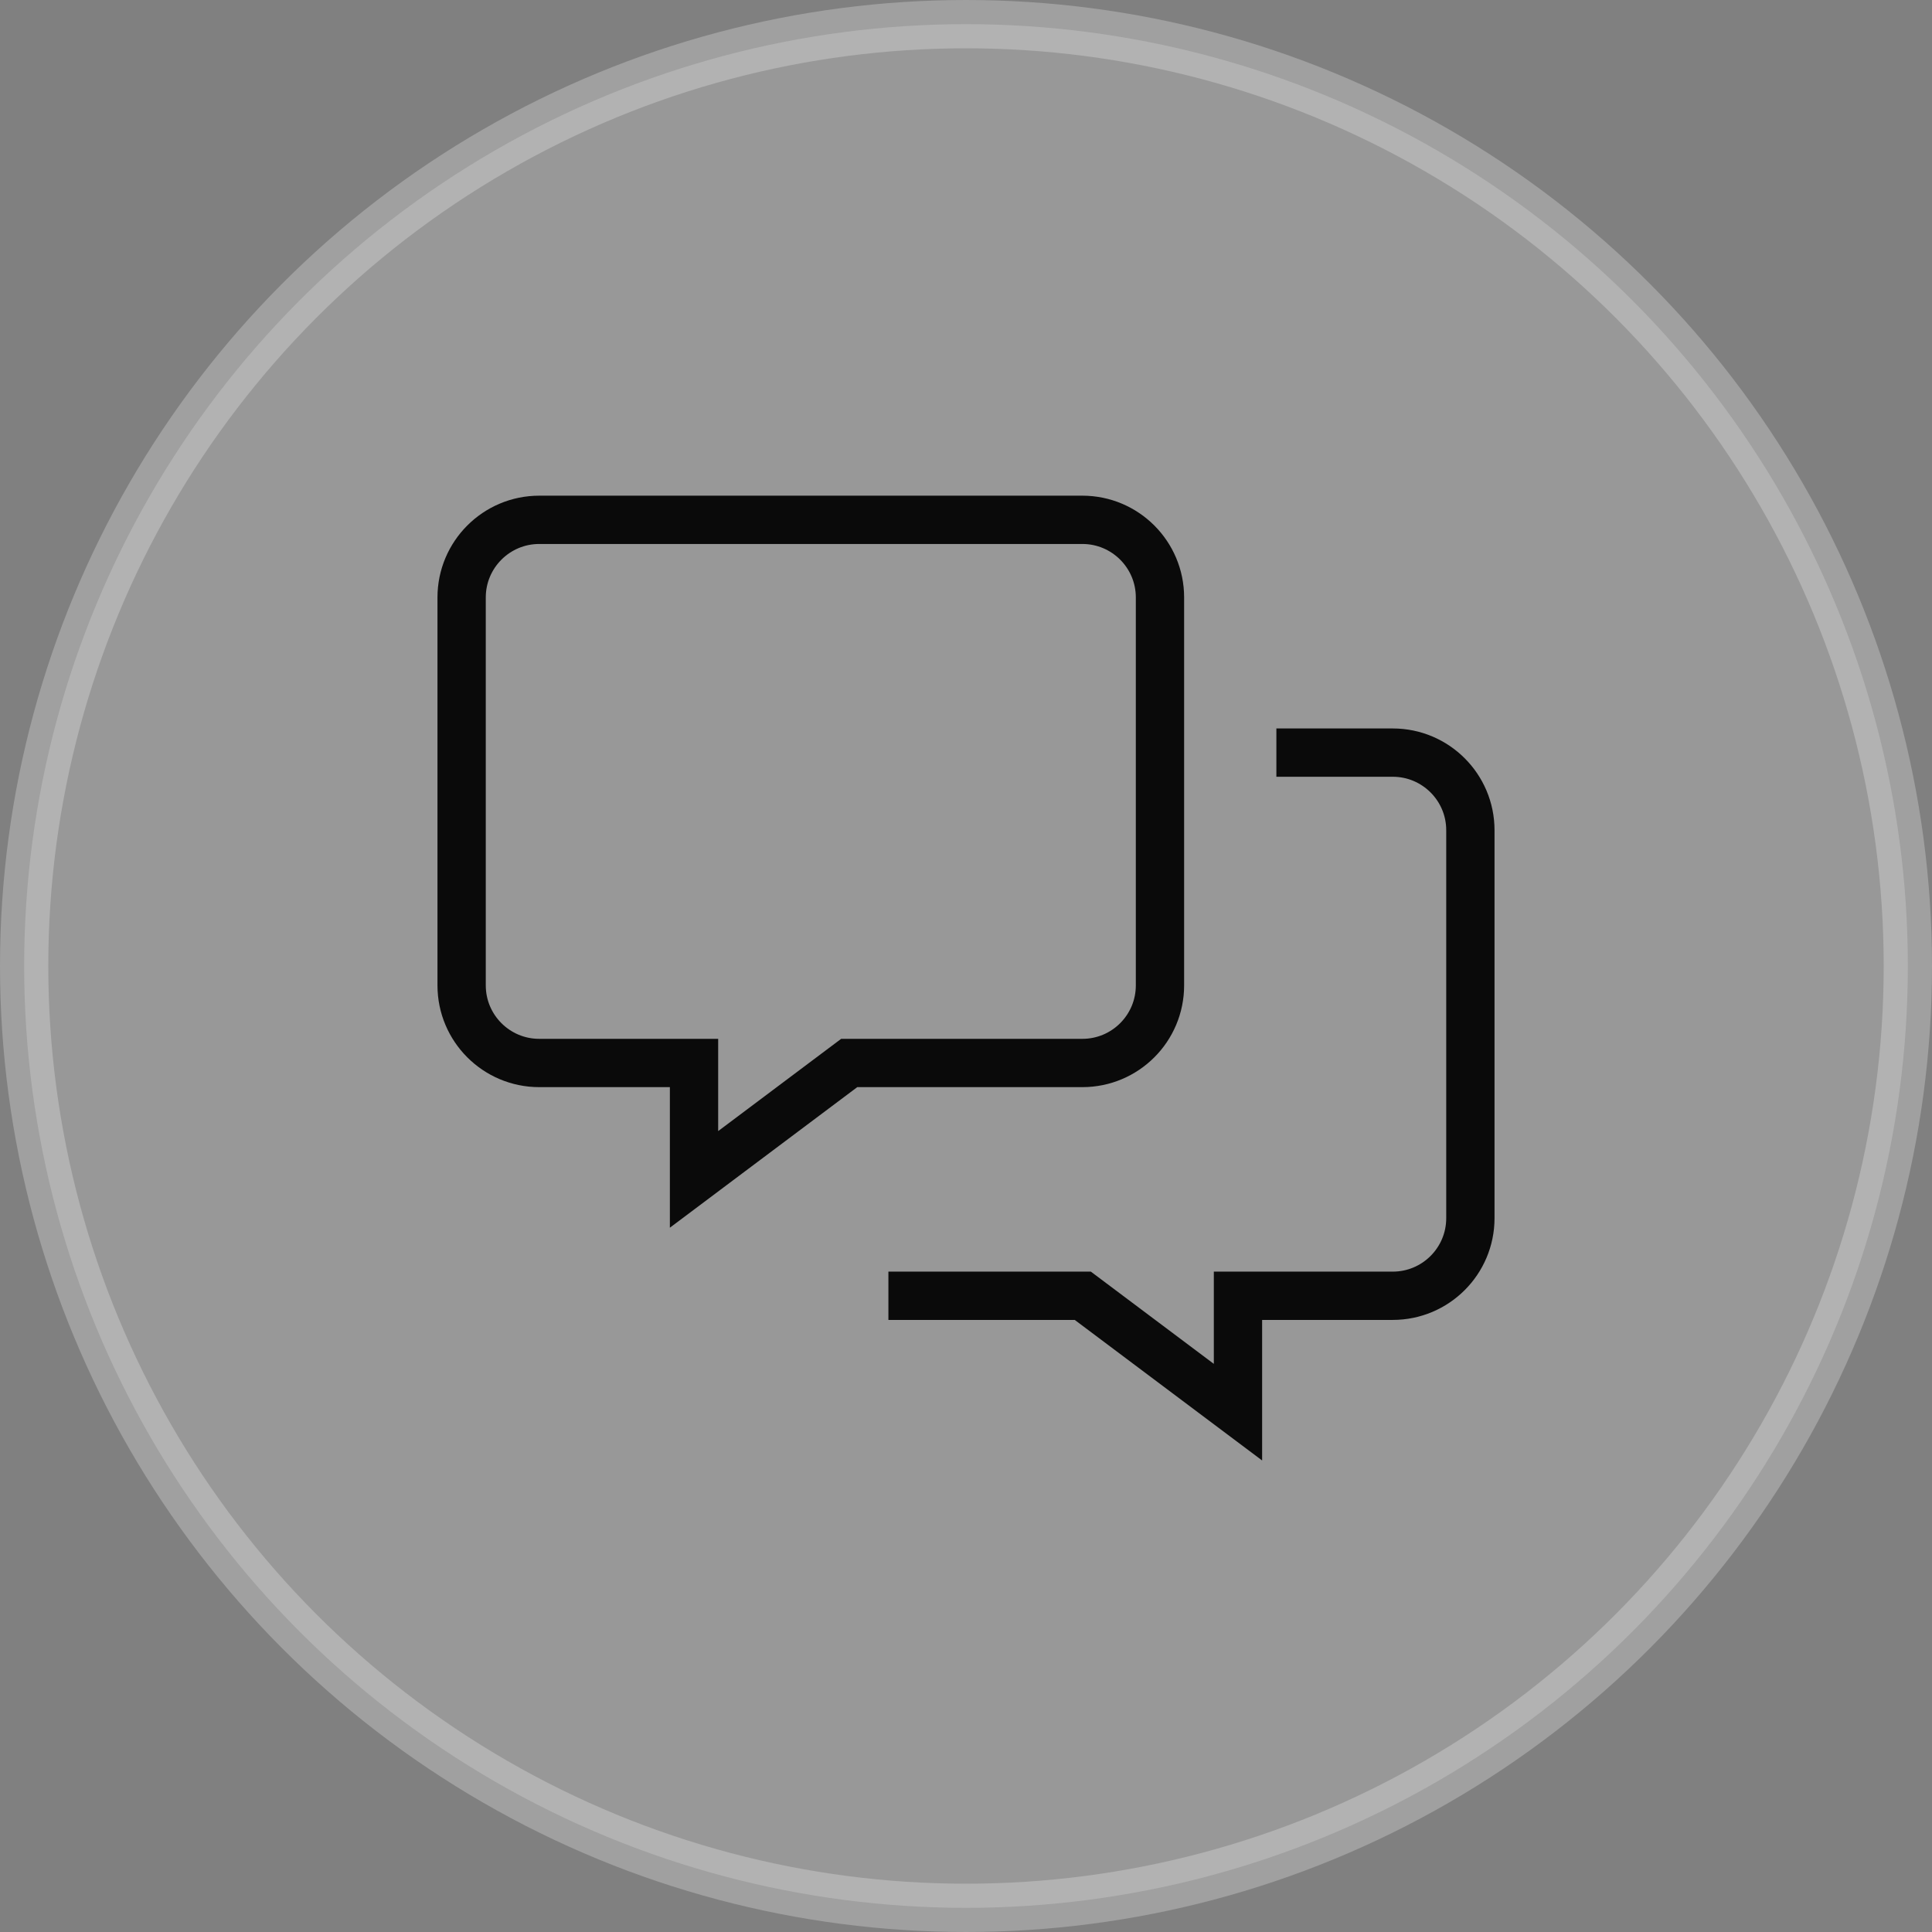
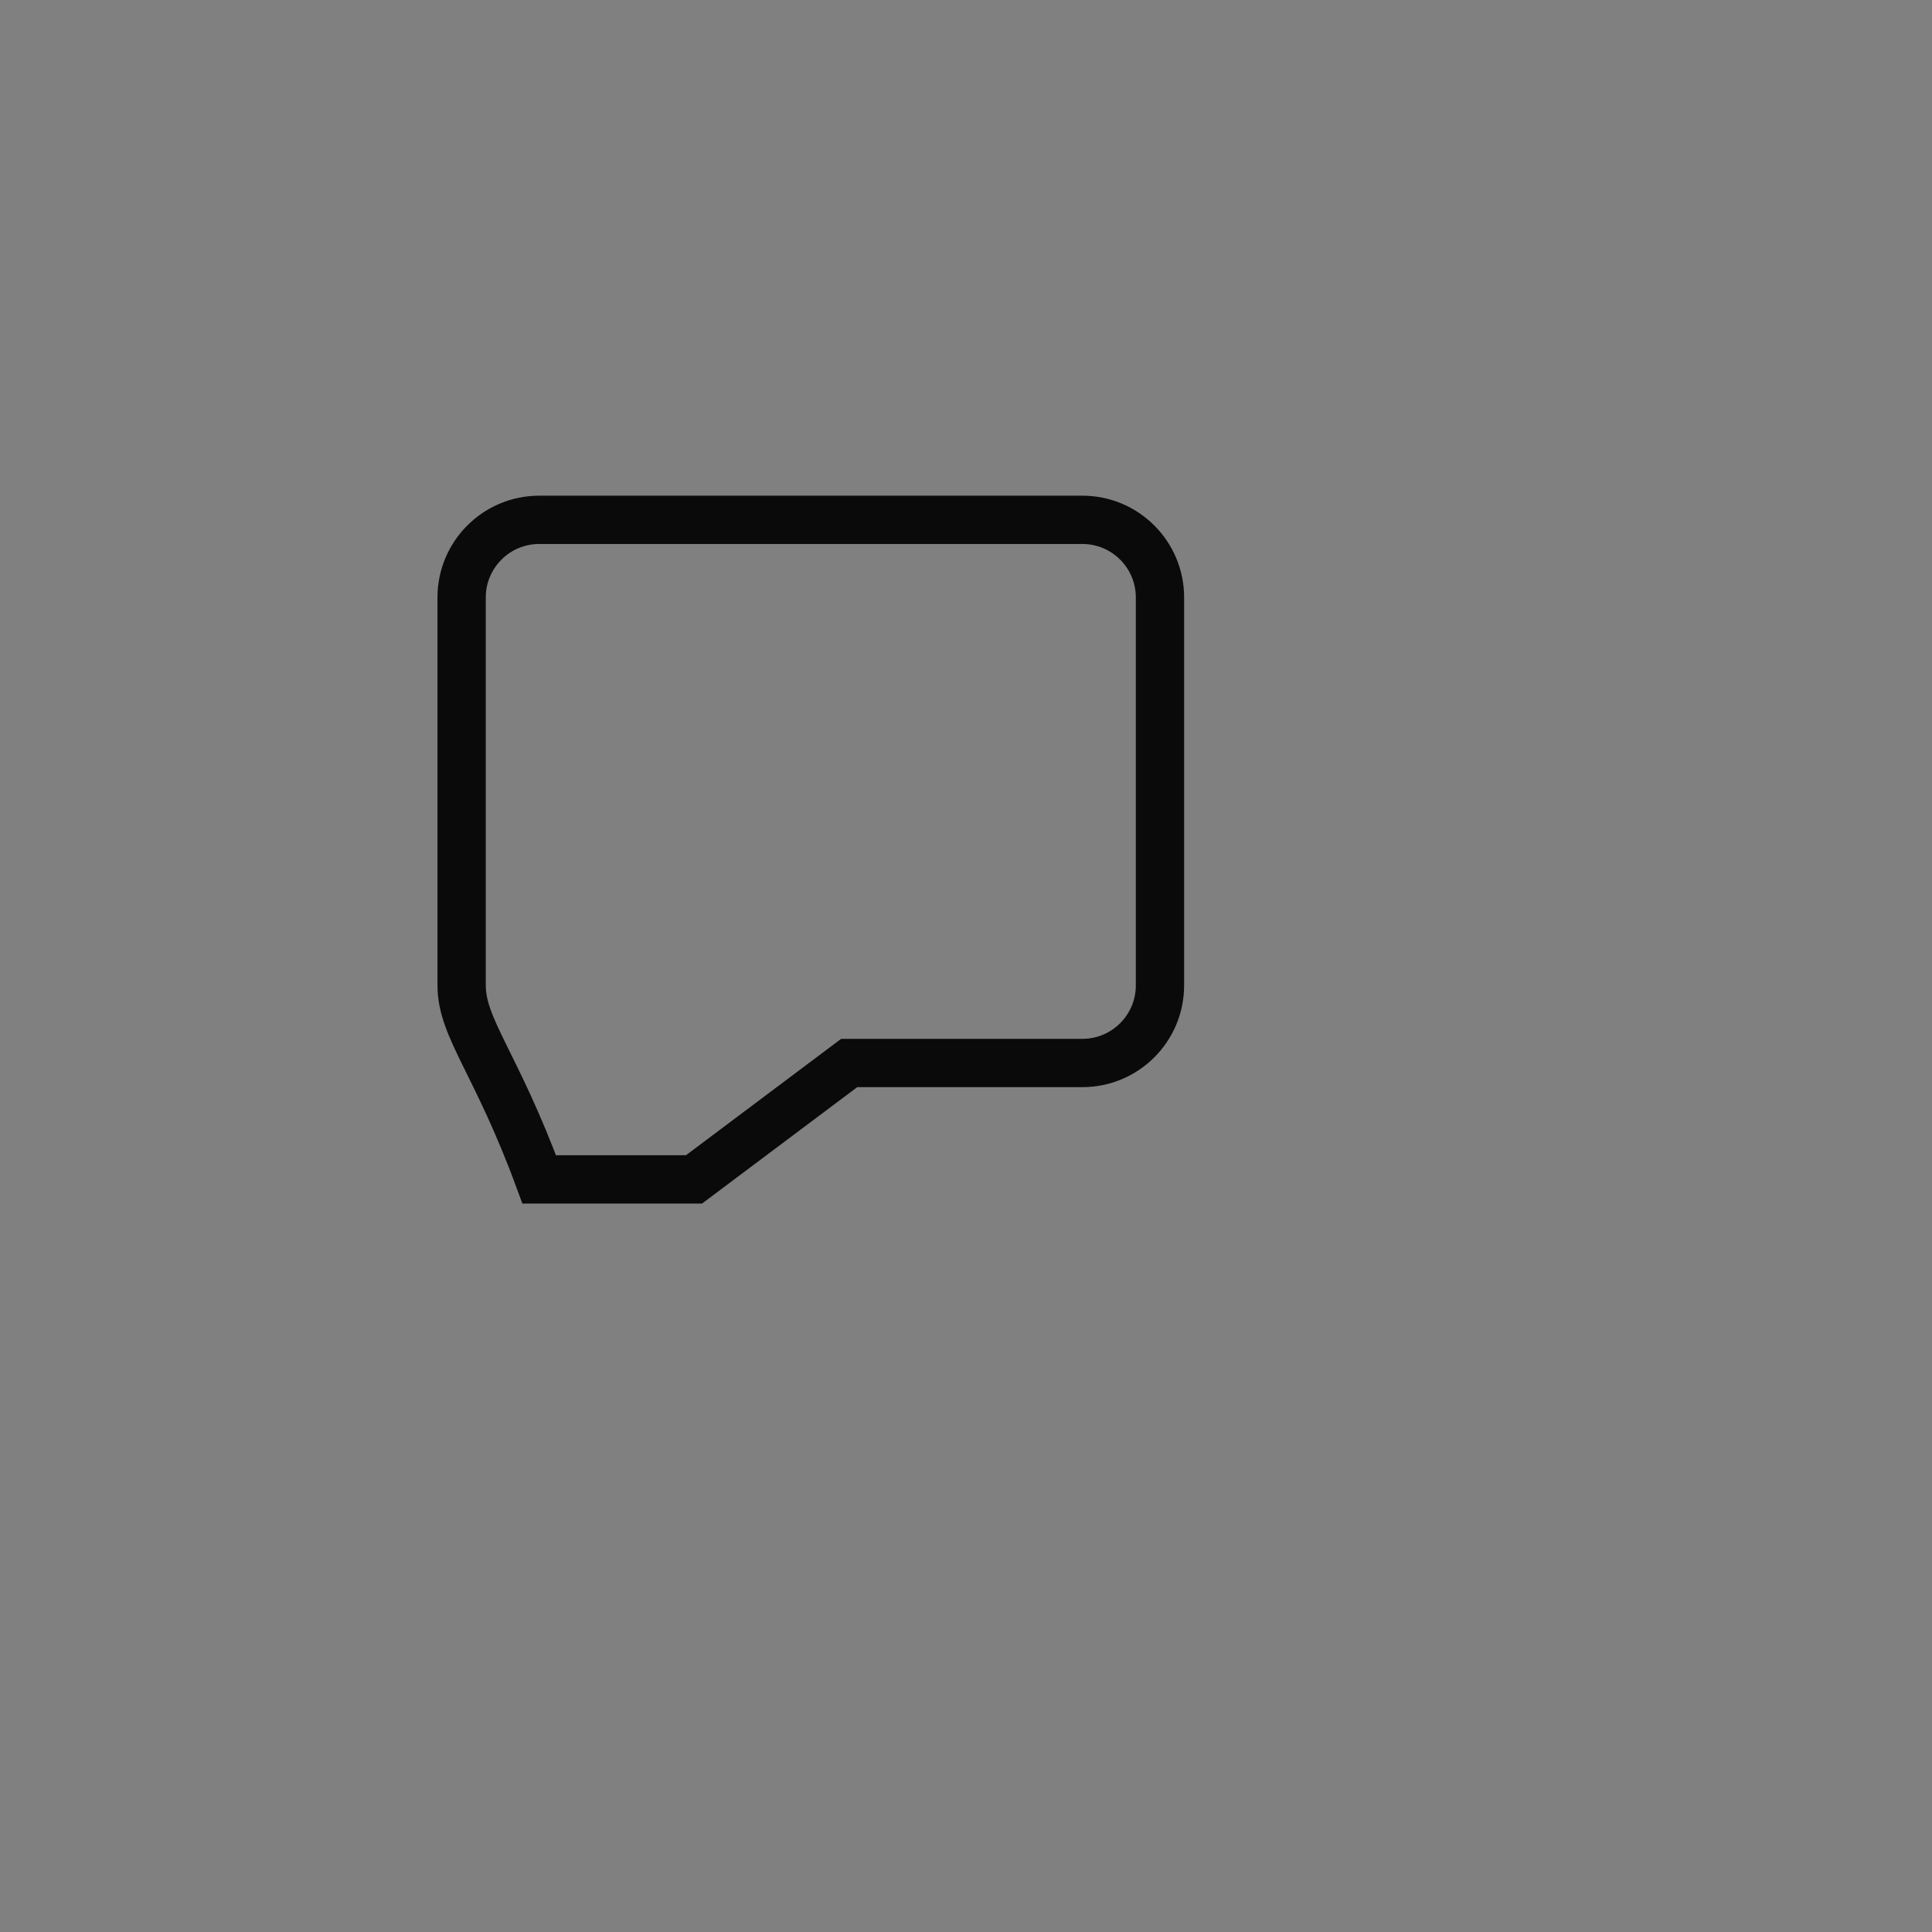
<svg xmlns="http://www.w3.org/2000/svg" width="80" height="80" viewBox="0 0 80 80" fill="none">
  <rect x="0" y="0" width="80" height="80" fill="#808080" stroke="none" />
-   <circle opacity="0.25" cx="40" cy="40" r="39" fill="#E1E1E1" stroke="white" stroke-width="2" />
-   <path d="M44.819 44.016H35.164L28.738 48.836V44.016H22.328C20.555 44.016 19.115 42.577 19.115 40.803V24.738C19.115 22.965 20.555 21.525 22.328 21.525H44.819C46.593 21.525 48.032 22.965 48.032 24.738V40.803C48.032 42.577 46.593 44.016 44.819 44.016Z" stroke="#0A0A0A" stroke-width="2" />
-   <path d="M36.787 53.655H44.836L51.262 58.475V53.655H57.672C59.445 53.655 60.885 52.216 60.885 50.442V34.377C60.885 32.604 59.445 31.164 57.672 31.164H52.852" stroke="#0A0A0A" stroke-width="2" />
+   <path d="M44.819 44.016H35.164L28.738 48.836H22.328C20.555 44.016 19.115 42.577 19.115 40.803V24.738C19.115 22.965 20.555 21.525 22.328 21.525H44.819C46.593 21.525 48.032 22.965 48.032 24.738V40.803C48.032 42.577 46.593 44.016 44.819 44.016Z" stroke="#0A0A0A" stroke-width="2" />
</svg>